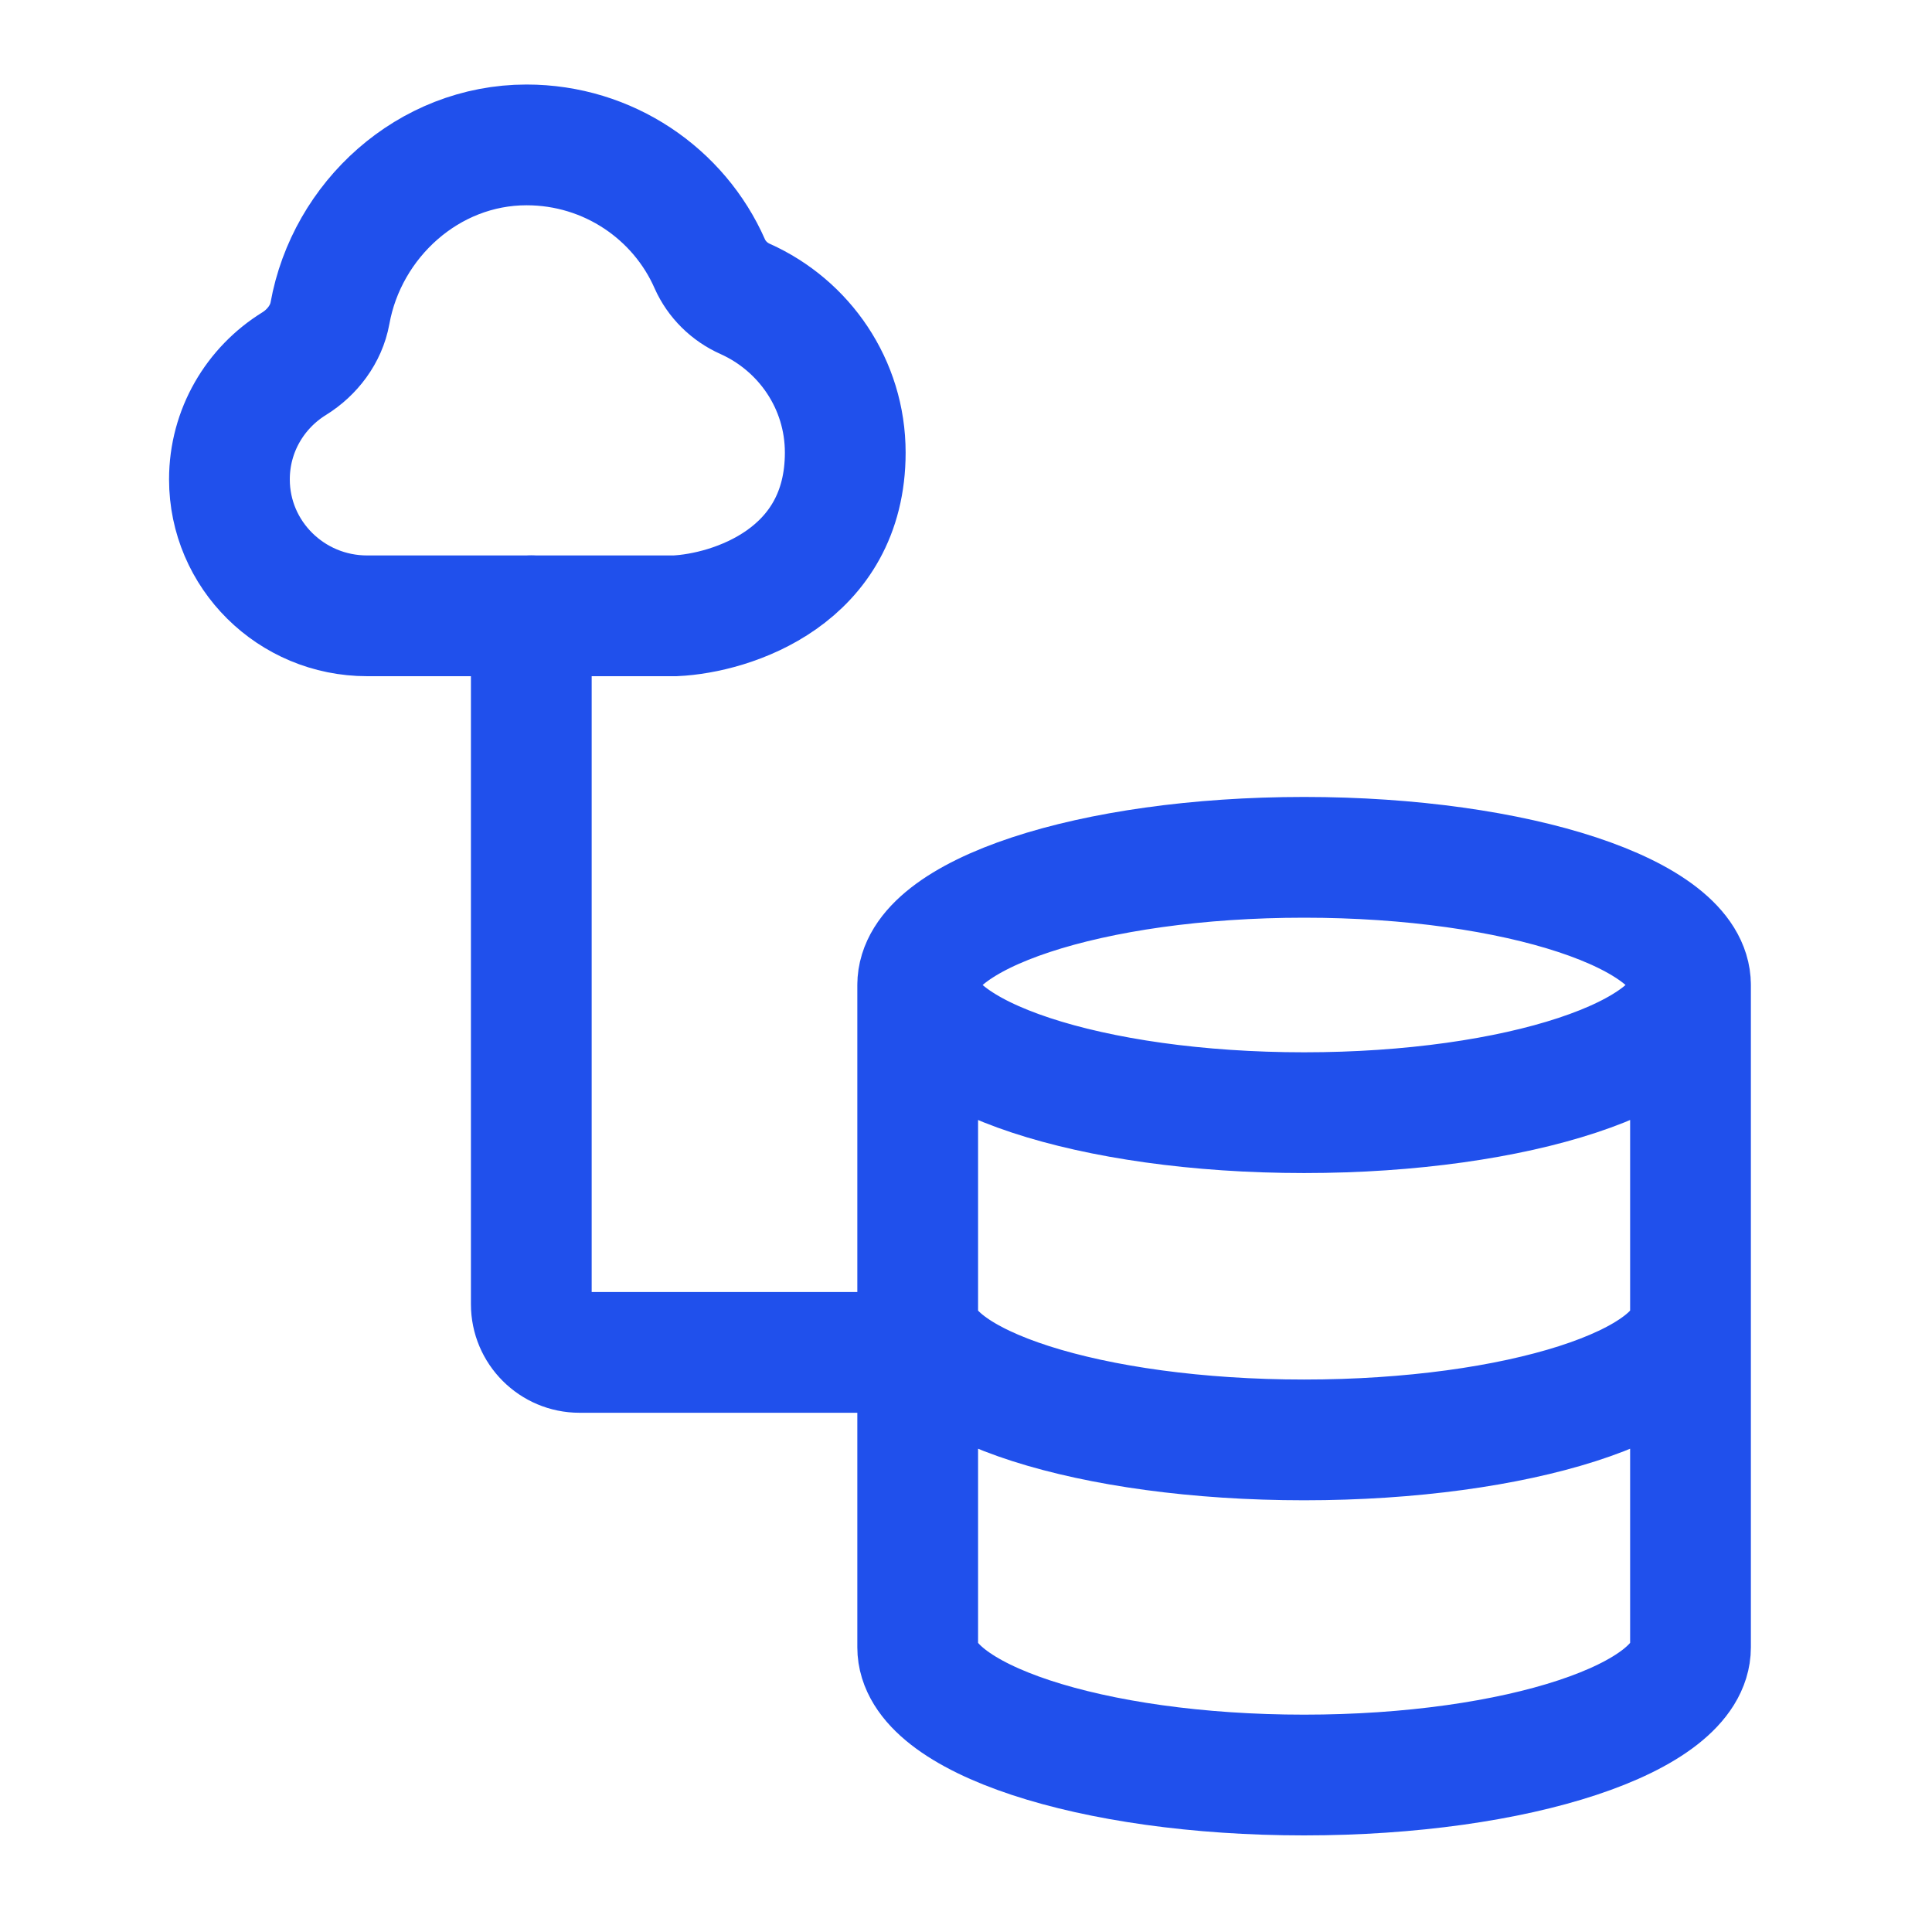
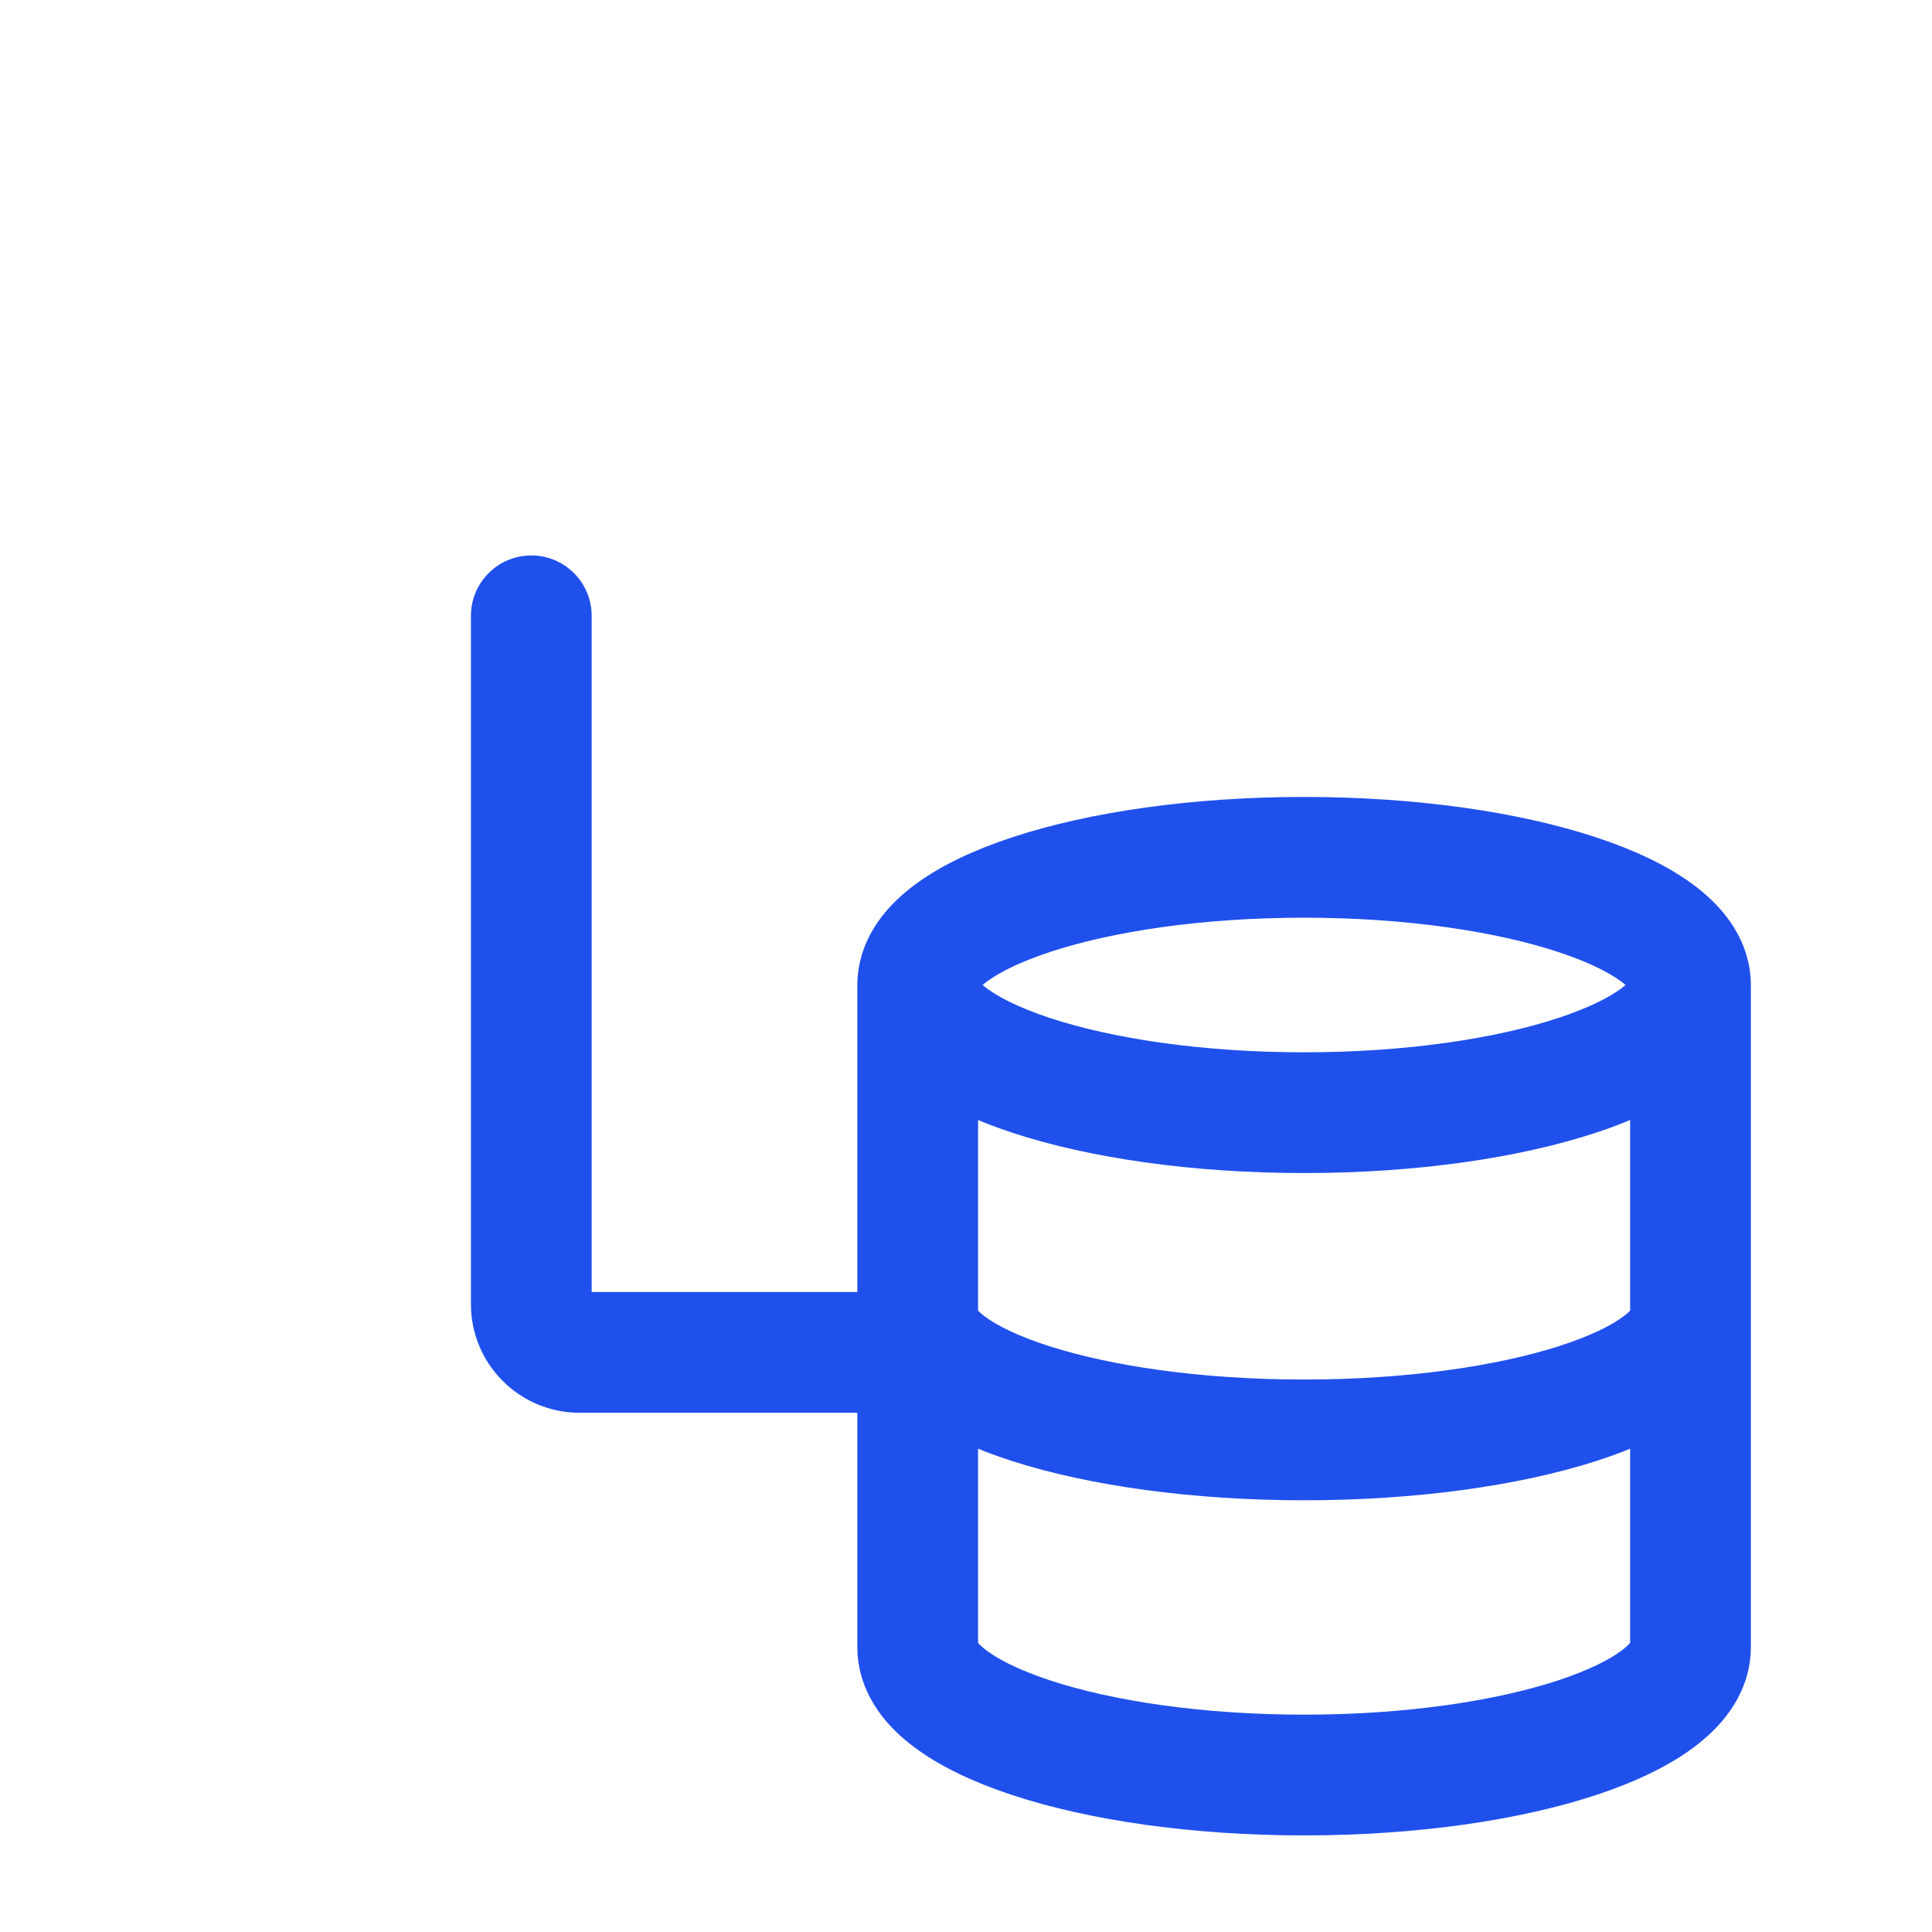
<svg xmlns="http://www.w3.org/2000/svg" width="24" height="24" viewBox="0 0 24 24" fill="none">
  <path d="M21 12.236C21 13.112 18.851 13.822 16.2 13.822C13.549 13.822 11.4 13.112 11.4 12.236M21 12.236C21 11.36 18.851 10.65 16.2 10.65C13.549 10.65 11.4 11.36 11.4 12.236M21 12.236V16.35M11.4 12.236V16.35M21 16.35C21 17.199 18.851 17.887 16.2 17.887C13.549 17.887 11.4 17.199 11.4 16.35M21 16.35V20.464C21 21.34 18.851 22.05 16.2 22.05C13.549 22.05 11.4 21.34 11.4 20.464V16.35" stroke="#2050EC" stroke-width="1.5" stroke-linecap="round" />
-   <path d="M6.541 1.8C5.321 1.8 4.308 2.73 4.099 3.891C4.052 4.151 3.879 4.378 3.655 4.517C3.171 4.816 2.85 5.348 2.85 5.955C2.85 6.891 3.616 7.65 4.561 7.65H5.55H8.386C9.091 7.617 10.5 7.165 10.5 5.622C10.5 4.773 9.99 4.042 9.256 3.713C9.062 3.627 8.903 3.471 8.817 3.277C8.435 2.408 7.559 1.8 6.541 1.8Z" stroke="#2050EC" stroke-width="1.5" stroke-linecap="round" />
  <path d="M7.35 7.65C7.35 7.236 7.014 6.9 6.6 6.9C6.186 6.9 5.85 7.236 5.85 7.65H7.35ZM11.4 16.05H7.2V17.55H11.4V16.05ZM7.35 16.2V7.65H5.85V16.2H7.35ZM7.2 16.05C7.283 16.05 7.35 16.117 7.35 16.2H5.85C5.85 16.946 6.454 17.55 7.2 17.55V16.05Z" fill="#2050EC" />
</svg>